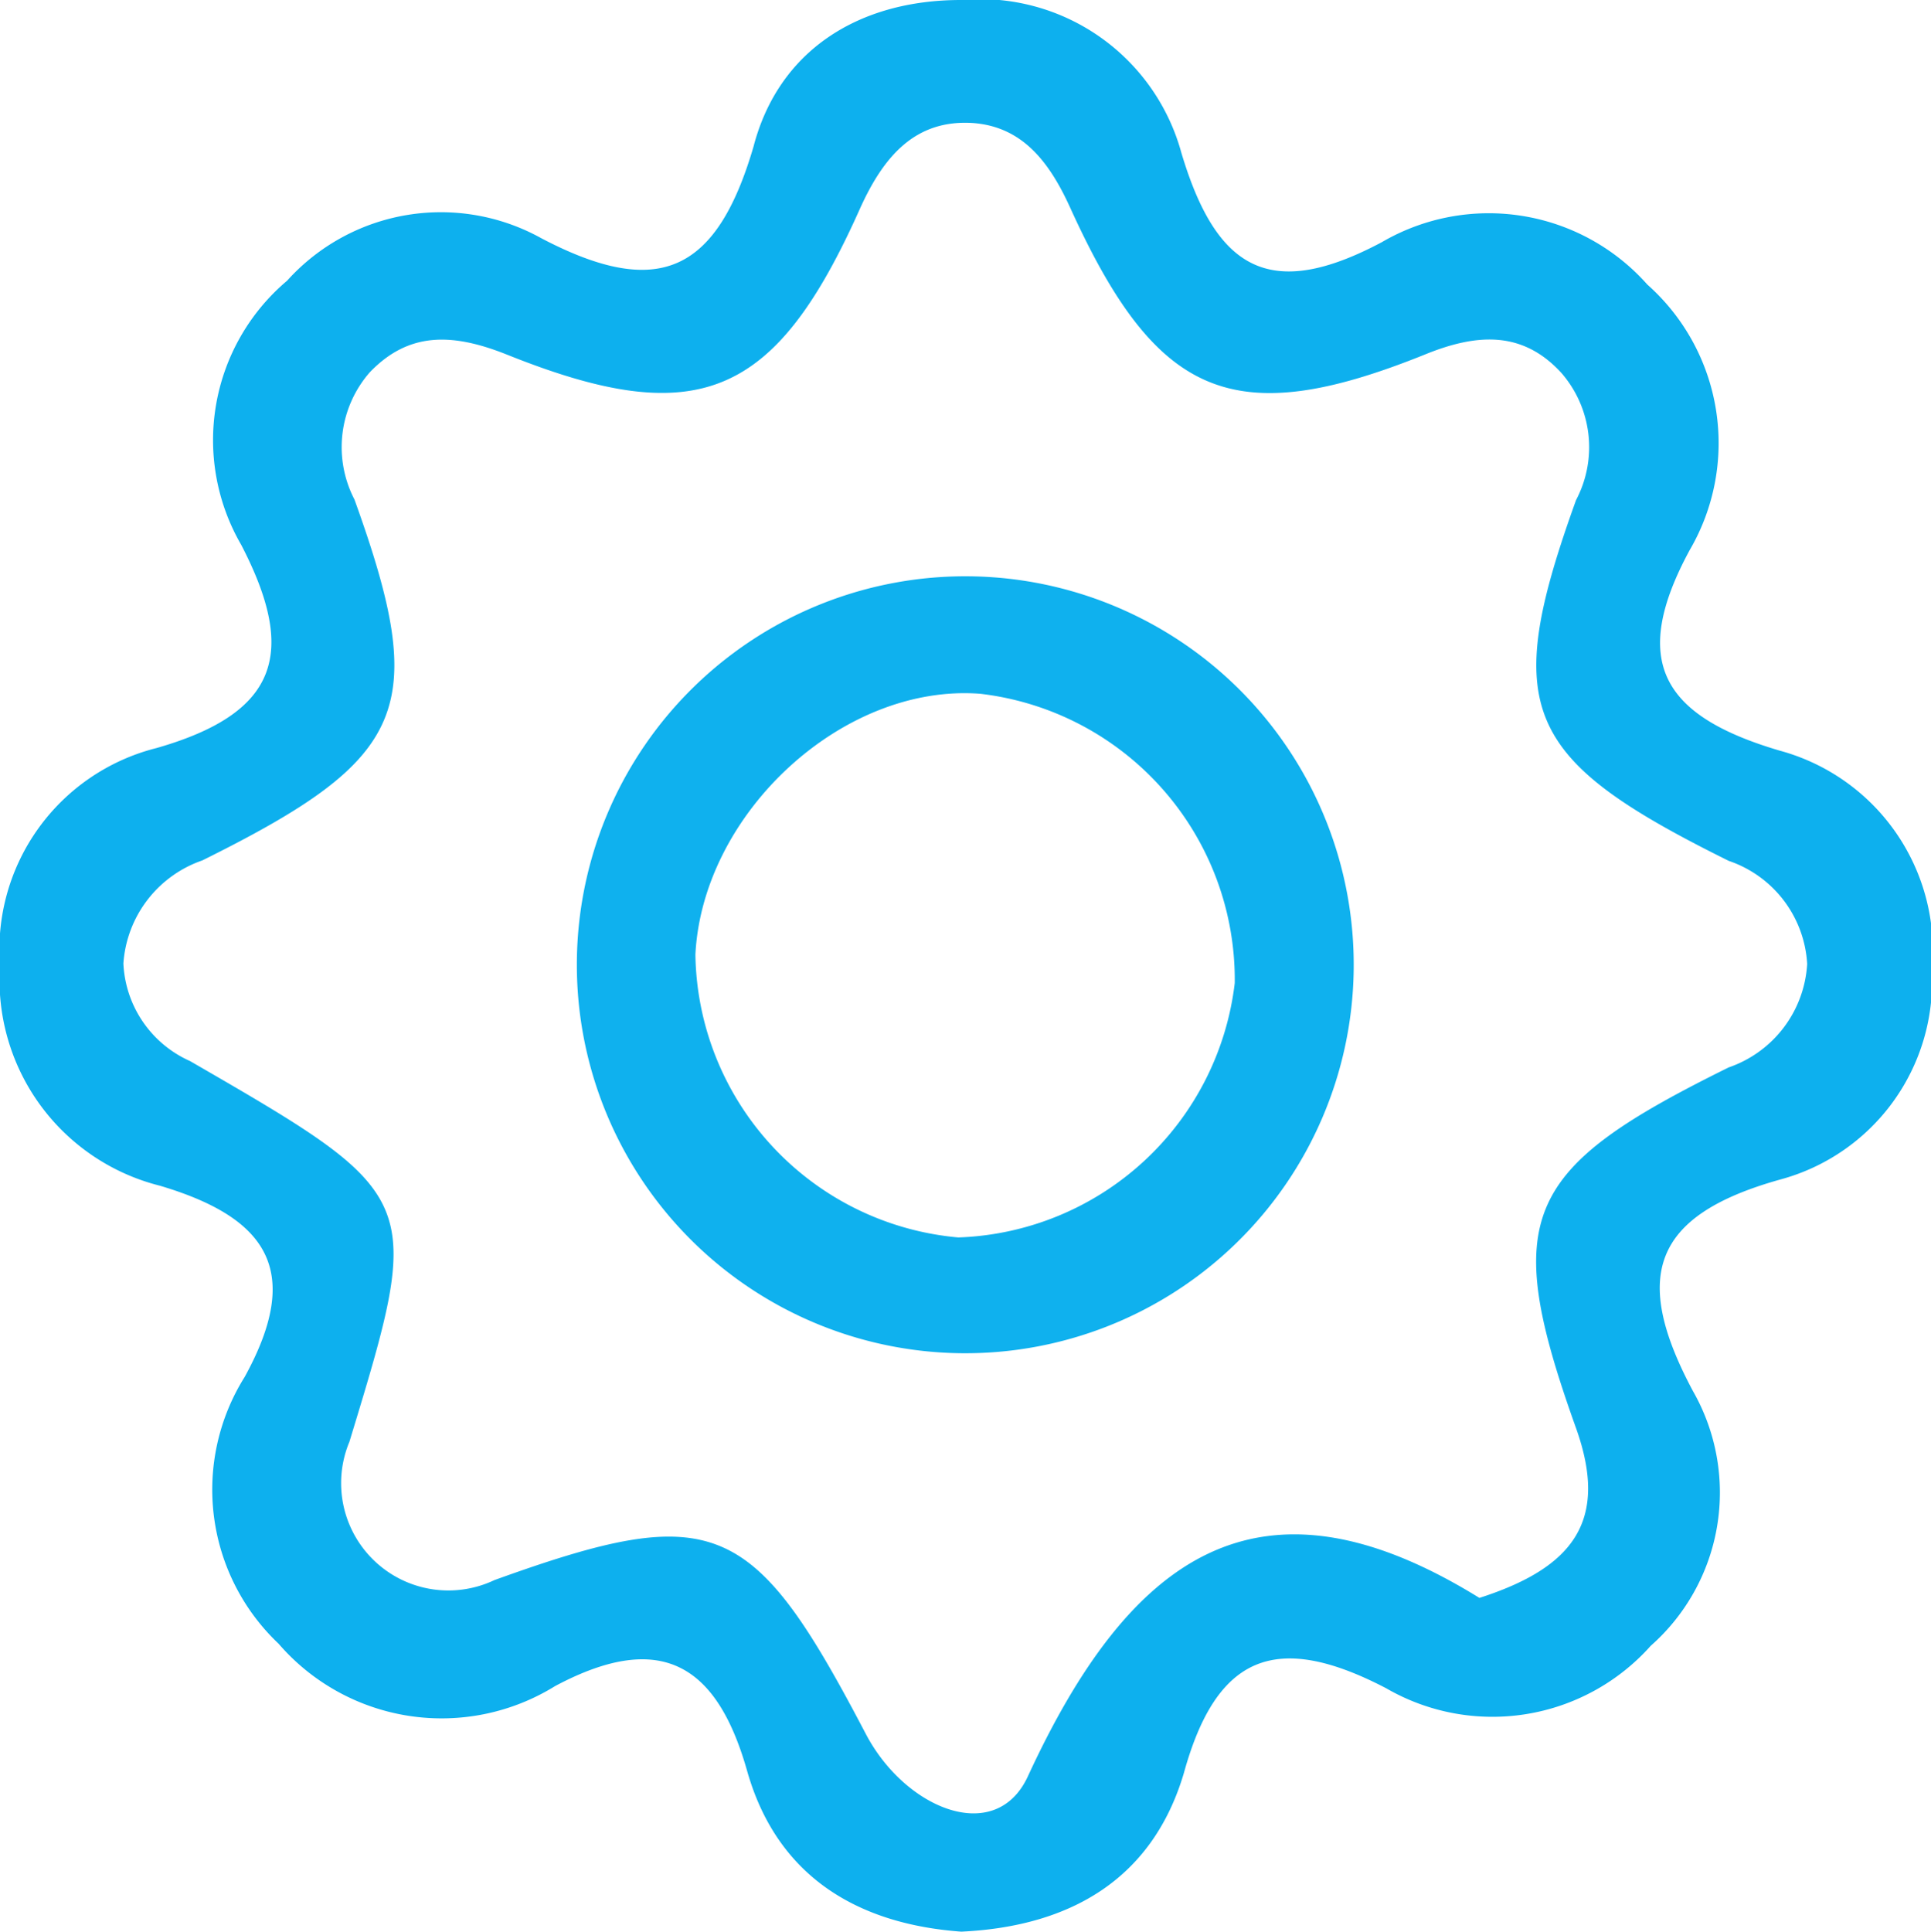
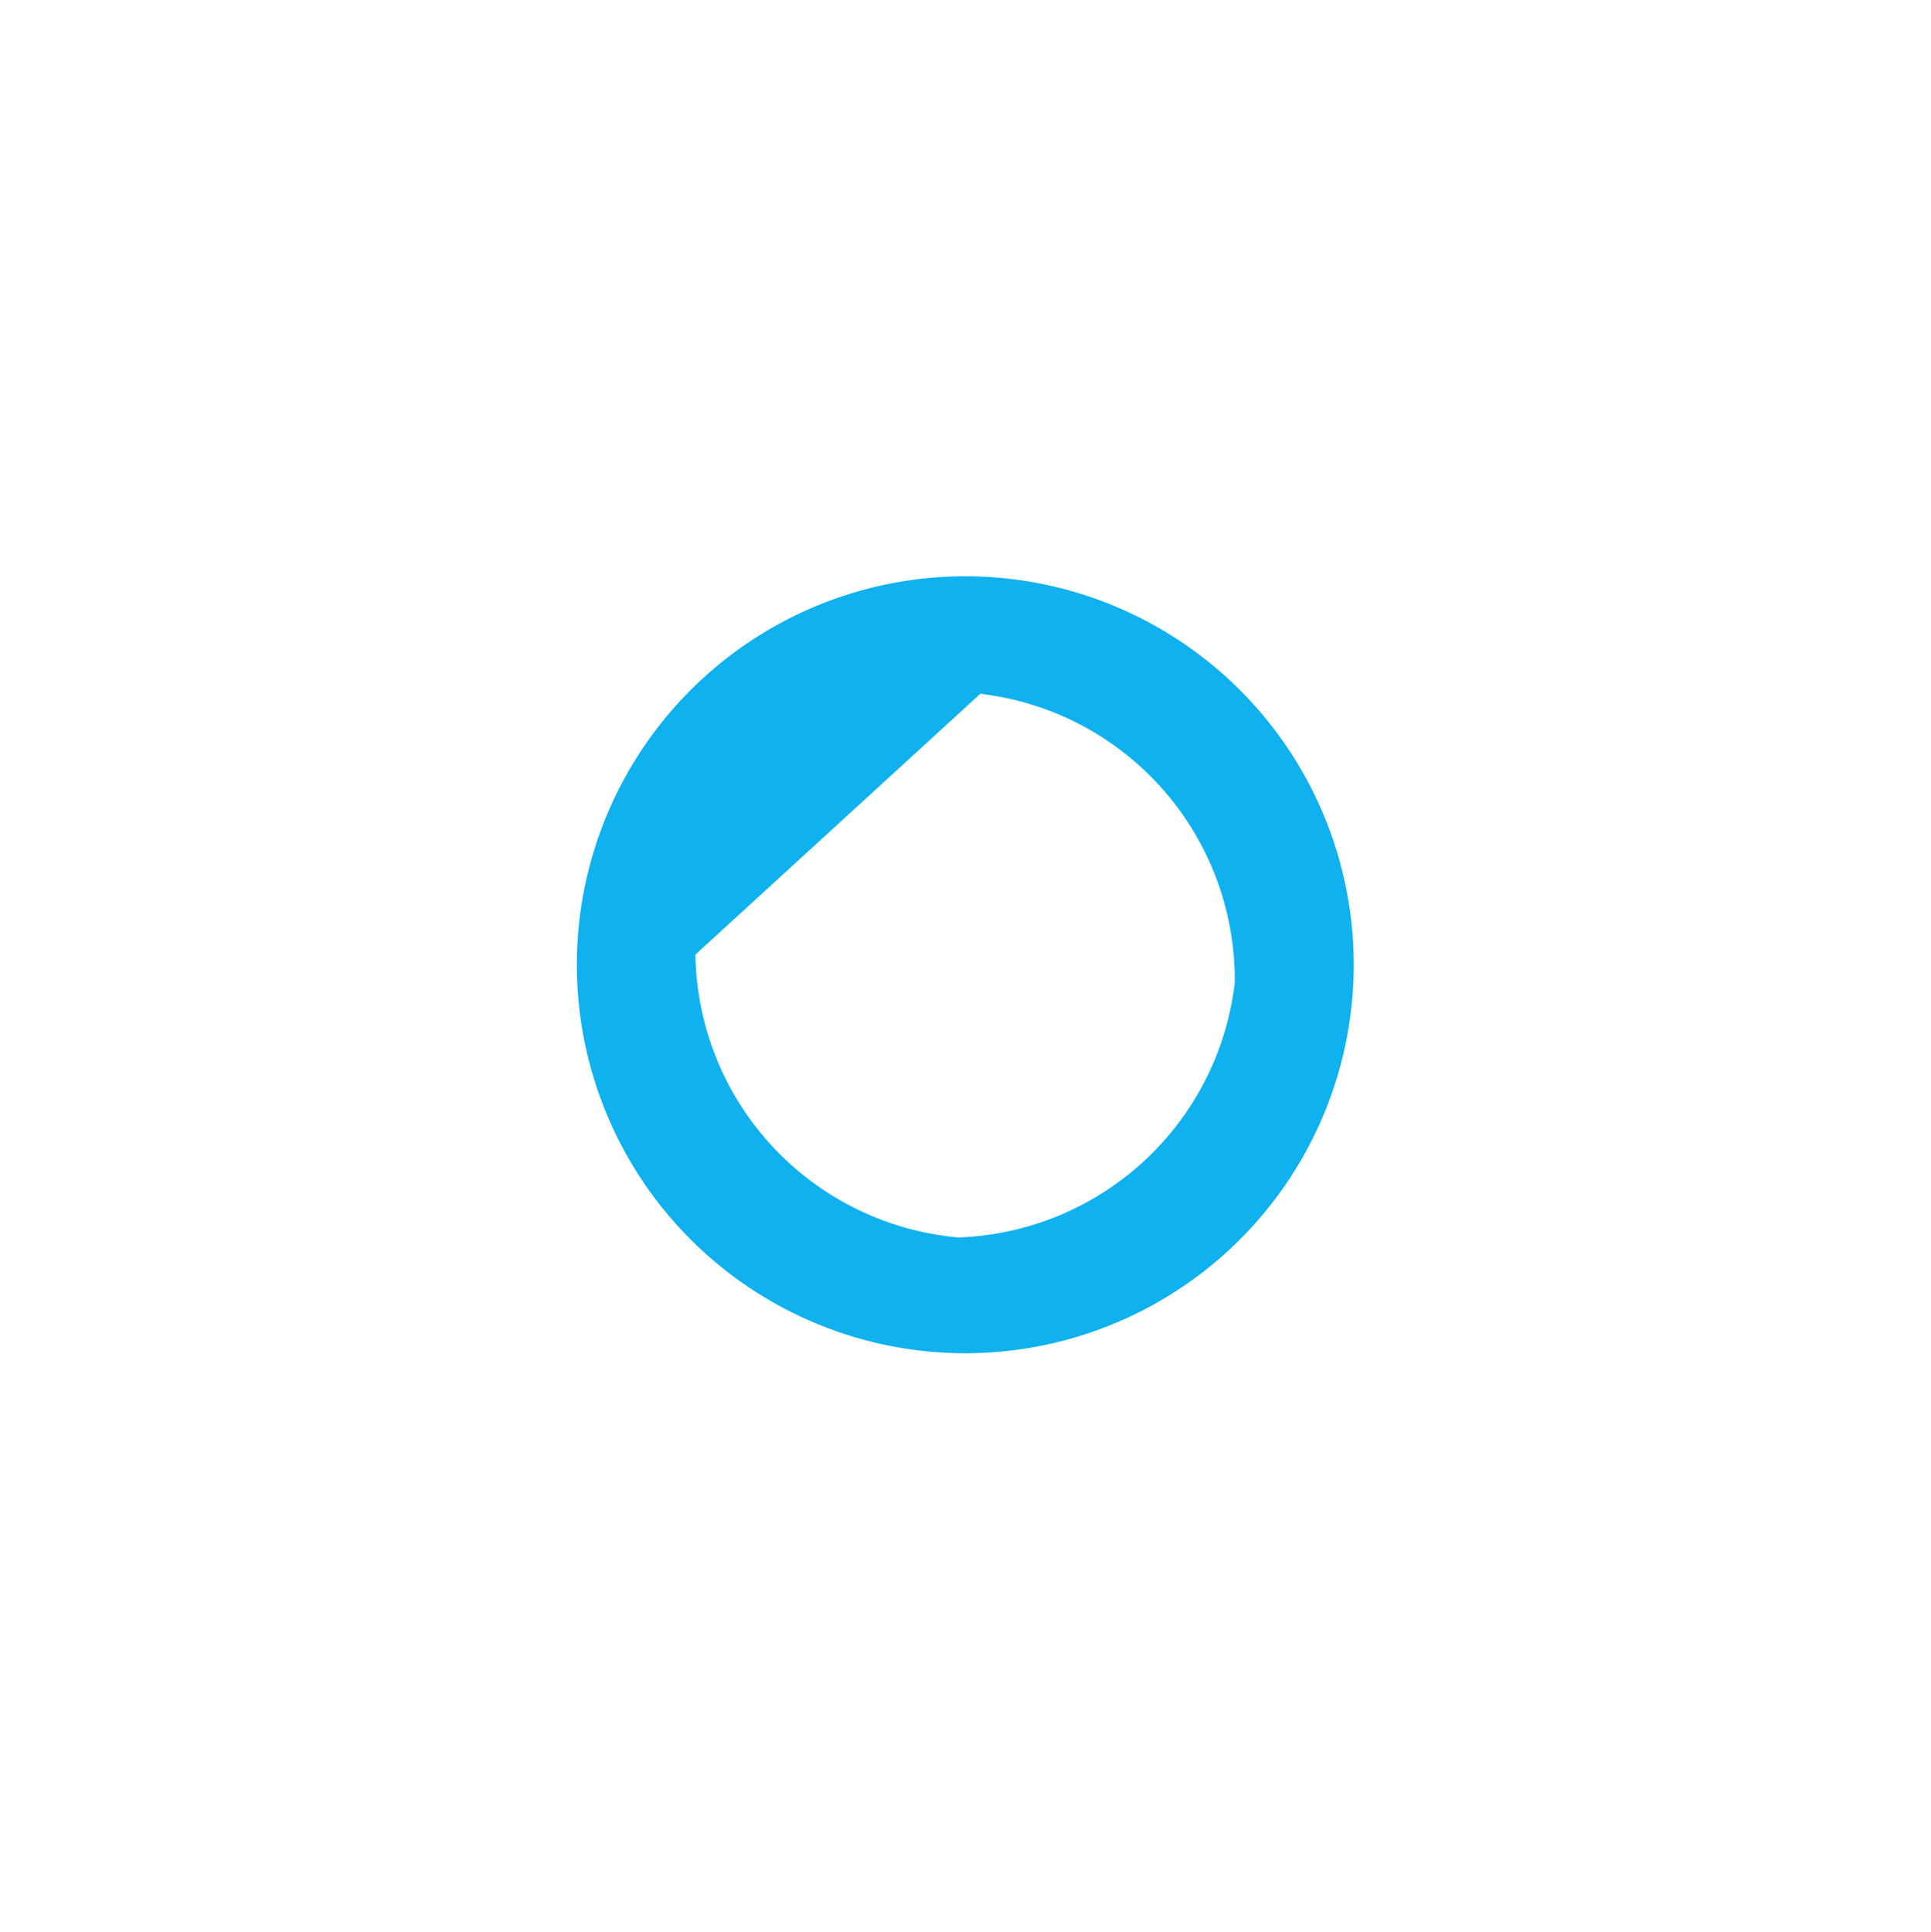
<svg xmlns="http://www.w3.org/2000/svg" viewBox="0 0 45.54 45.55">
  <defs>
    <style>.cls-1{fill:#0db0ee;}.cls-2{fill:transparent;}.cls-3{fill:#0fb1ee;}.cls-4{fill:transparent;}</style>
  </defs>
  <g id="Capa_2" data-name="Capa 2">
    <g id="Capa_1-2" data-name="Capa 1">
-       <path class="cls-1" d="M22.67,45.55c-2.47-.18-4.35-1.32-5.05-3.79s-2-3.35-4.53-2a5.08,5.08,0,0,1-6.52-1,5,5,0,0,1-.8-6.29c1.37-2.49.56-3.75-2-4.51A5,5,0,0,1,0,22.77a4.9,4.9,0,0,1,3.69-5.13c2.9-.83,3.31-2.26,2-4.79A4.92,4.92,0,0,1,6.77,6.62a4.88,4.88,0,0,1,6-1c2.73,1.43,4.12.84,5-2.16C18.36,1.19,20.25,0,22.66,0a4.92,4.92,0,0,1,5.2,3.6c.82,2.75,2.08,3.52,4.73,2.11a5,5,0,0,1,6.26,1,5,5,0,0,1,1,6.26c-1.42,2.62-.66,3.91,2.12,4.73a4.89,4.89,0,0,1,3.59,5.2A4.84,4.84,0,0,1,42,27.81c-3.06.85-3.51,2.31-2.07,5a4.82,4.82,0,0,1-1,6,5,5,0,0,1-6.24,1c-2.59-1.35-4-.79-4.77,2C27.18,44.31,25.24,45.43,22.67,45.55Zm12.22-7.87c2.21-.71,3.06-1.81,2.28-4-1.79-5-1.26-6.11,3.6-8.51a2.75,2.75,0,0,0,1.85-2.44,2.73,2.73,0,0,0-1.85-2.43c-4.86-2.41-5.38-3.57-3.6-8.51a2.67,2.67,0,0,0-.35-3c-.92-1-2-.93-3.24-.42-4.51,1.81-6.31,1-8.34-3.47-.49-1.08-1.13-1.92-2.31-2-1.35-.08-2.09.79-2.64,2-2,4.49-3.83,5.27-8.34,3.46-1.28-.51-2.31-.54-3.23.42a2.68,2.68,0,0,0-.36,3c1.78,4.94,1.27,6.1-3.59,8.51a2.77,2.77,0,0,0-1.86,2.43,2.65,2.65,0,0,0,1.57,2.3C10,28.21,10,28.22,8.24,34a2.53,2.53,0,0,0,3.42,3.26c5.21-1.88,6.1-1.45,8.76,3.63.93,1.77,3.06,2.64,3.82,1C26.63,36.71,29.67,34.45,34.89,37.68Z" />
      <path class="cls-2" d="M34.89,37.68c-5.22-3.23-8.26-1-10.65,4.21-.76,1.64-2.89.77-3.82-1-2.66-5.08-3.55-5.51-8.76-3.63A2.53,2.53,0,0,1,8.24,34C10,28.22,10,28.21,4.48,25.05a2.65,2.65,0,0,1-1.57-2.3,2.77,2.77,0,0,1,1.86-2.43c4.86-2.41,5.37-3.57,3.59-8.51a2.68,2.68,0,0,1,.36-3c.92-1,1.95-.93,3.23-.42,4.51,1.81,6.32,1,8.34-3.46.55-1.21,1.29-2.08,2.64-2,1.18.07,1.82.91,2.31,2,2,4.5,3.83,5.28,8.34,3.47,1.28-.51,2.32-.54,3.24.42a2.67,2.67,0,0,1,.35,3c-1.78,4.94-1.26,6.1,3.6,8.51a2.73,2.73,0,0,1,1.85,2.43,2.75,2.75,0,0,1-1.85,2.44c-4.86,2.4-5.39,3.56-3.6,8.51C38,35.87,37.1,37,34.89,37.68Zm-12-24.09a9.16,9.16,0,1,0-.23,18.32,9.16,9.16,0,1,0,.23-18.32Z" />
-       <path class="cls-3" d="M22.88,13.59a9.16,9.16,0,1,1-.23,18.32,9.16,9.16,0,1,1,.23-18.32ZM16.4,22.51a6.8,6.8,0,0,0,6.2,6.67,6.8,6.8,0,0,0,6.52-6,6.79,6.79,0,0,0-6-6.82C19.88,16.11,16.57,19.17,16.4,22.51Z" />
+       <path class="cls-3" d="M22.88,13.59a9.16,9.16,0,1,1-.23,18.32,9.16,9.16,0,1,1,.23-18.32ZM16.4,22.51a6.8,6.8,0,0,0,6.2,6.67,6.8,6.8,0,0,0,6.52-6,6.79,6.79,0,0,0-6-6.82Z" />
      <path class="cls-4" d="M16.4,22.51c.17-3.34,3.48-6.4,6.69-6.18a6.79,6.79,0,0,1,6,6.82,6.8,6.8,0,0,1-6.52,6A6.8,6.8,0,0,1,16.4,22.51Z" />
    </g>
  </g>
</svg>